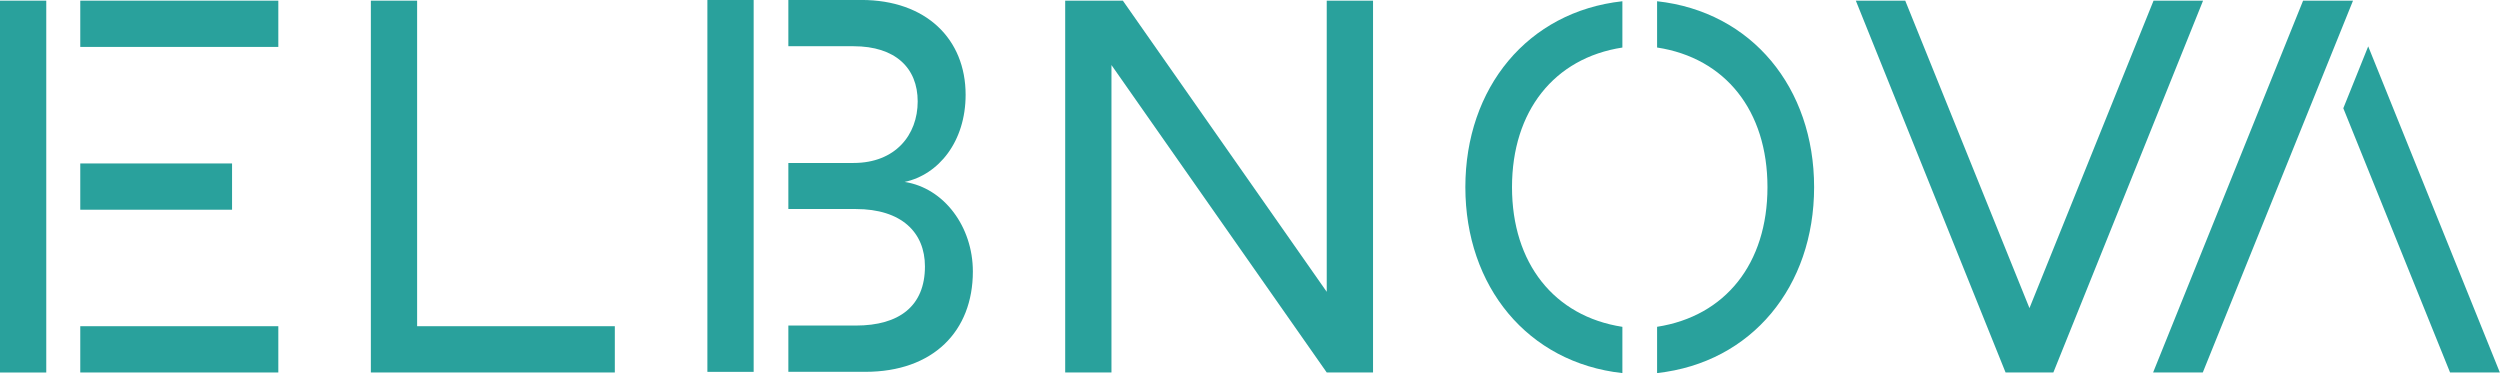
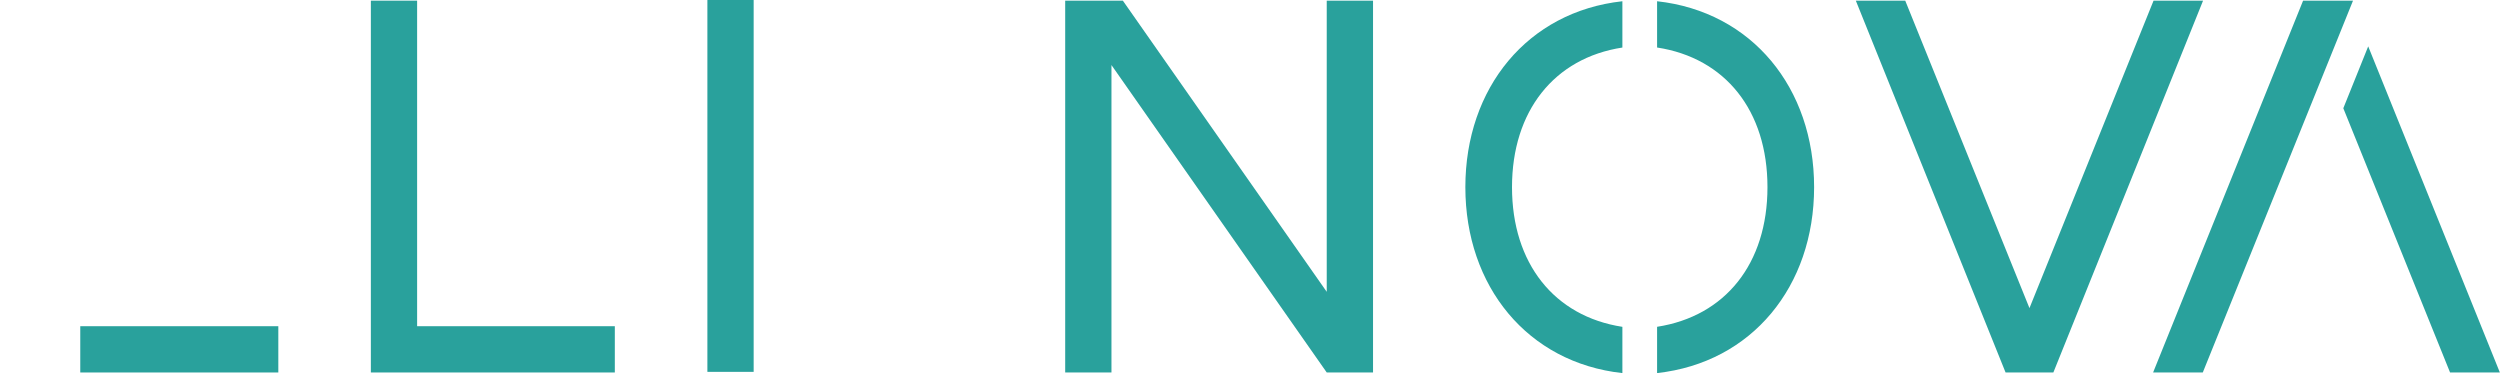
<svg xmlns="http://www.w3.org/2000/svg" width="7609" height="1136" viewBox="0 0 7609 1136" fill="none">
  <g clip-path="url(#clip0_176_18)">
-     <path d="M2753.36 553.702C2856.87 531.634 2938.95 430.961 2938.95 288.359C2938.95 118.644 2818.52 -0.103 2621.69 -0.103H2399.43V140.712H2597.94C2725.2 140.712 2793.09 206.917 2793.09 308.745C2793.09 410.574 2725.2 496.009 2597.94 496.009H2399.43V636.194H2604.77C2743.91 636.194 2815.16 707.443 2815.16 810.953C2815.16 931.382 2737.08 990.861 2604.77 990.861H2399.43V1131.68H2633.57C2840.59 1131.68 2961.01 1007.78 2961.01 826.296C2961.01 690.524 2873.9 572.407 2753.36 553.702Z" fill="#29A19C" />
    <path d="M2293.83 0.006H2153.01V1131.79H2293.83V0.006Z" fill="#29A19C" />
    <path d="M4038.05 888.193L3417.52 2H3242.02V1133.67H3382.84V197.986L4038.05 1133.67H4178.97V2H4038.05V888.193Z" fill="#29A19C" />
    <path d="M6554.55 2L6176.87 937.793L5798.77 2H5648.39L6104.15 1133.67H6108.77H6244.96H6249.59L6705.24 2H6554.55Z" fill="#29A19C" />
    <path d="M7207.87 141.137L7132.1 329.451L7457.03 1133.68H7608.56L7207.87 141.137Z" fill="#29A19C" />
    <path d="M6553.18 1133.67H6704.4L7161.63 2H7009.68L6553.18 1133.67Z" fill="#29A19C" />
    <path d="M1269.55 2H1128.73V1133.67H1268.5H1269.55H1871.27V992.859H1269.55V2Z" fill="#29A19C" />
-     <path d="M140.816 2H0V1133.78H140.816V2Z" fill="#29A19C" />
    <path d="M847.096 992.859H244.32V1133.68H847.096V992.859Z" fill="#29A19C" />
-     <path d="M847.096 2H244.32V142.815H847.096V2Z" fill="#29A19C" />
-     <path d="M706.28 497.484H244.32V638.3H706.28V497.484Z" fill="#29A19C" />
    <path d="M4459.96 569.67C4459.96 871.583 4649.22 1103.82 4937.9 1135.56V994.744C4730.14 962.693 4601.93 801.175 4601.93 569.67C4601.93 338.164 4730.25 176.542 4937.9 144.701V3.78C4649.22 35.516 4459.96 267.652 4459.96 569.67Z" fill="#29A19C" />
    <path d="M5043.51 3.78V144.595C5251.27 176.437 5379.47 336.693 5379.47 569.565C5379.47 802.436 5251.16 962.482 5043.51 994.639V1135.45C5332.18 1103.72 5521.44 871.583 5521.44 569.565C5521.44 267.546 5332.18 35.516 5043.51 3.78Z" fill="#29A19C" />
  </g>
  <defs>
    <clipPath id="clip0_176_18">
      <rect width="7608.57" height="1135.56" fill="white" />
    </clipPath>
  </defs>
</svg>